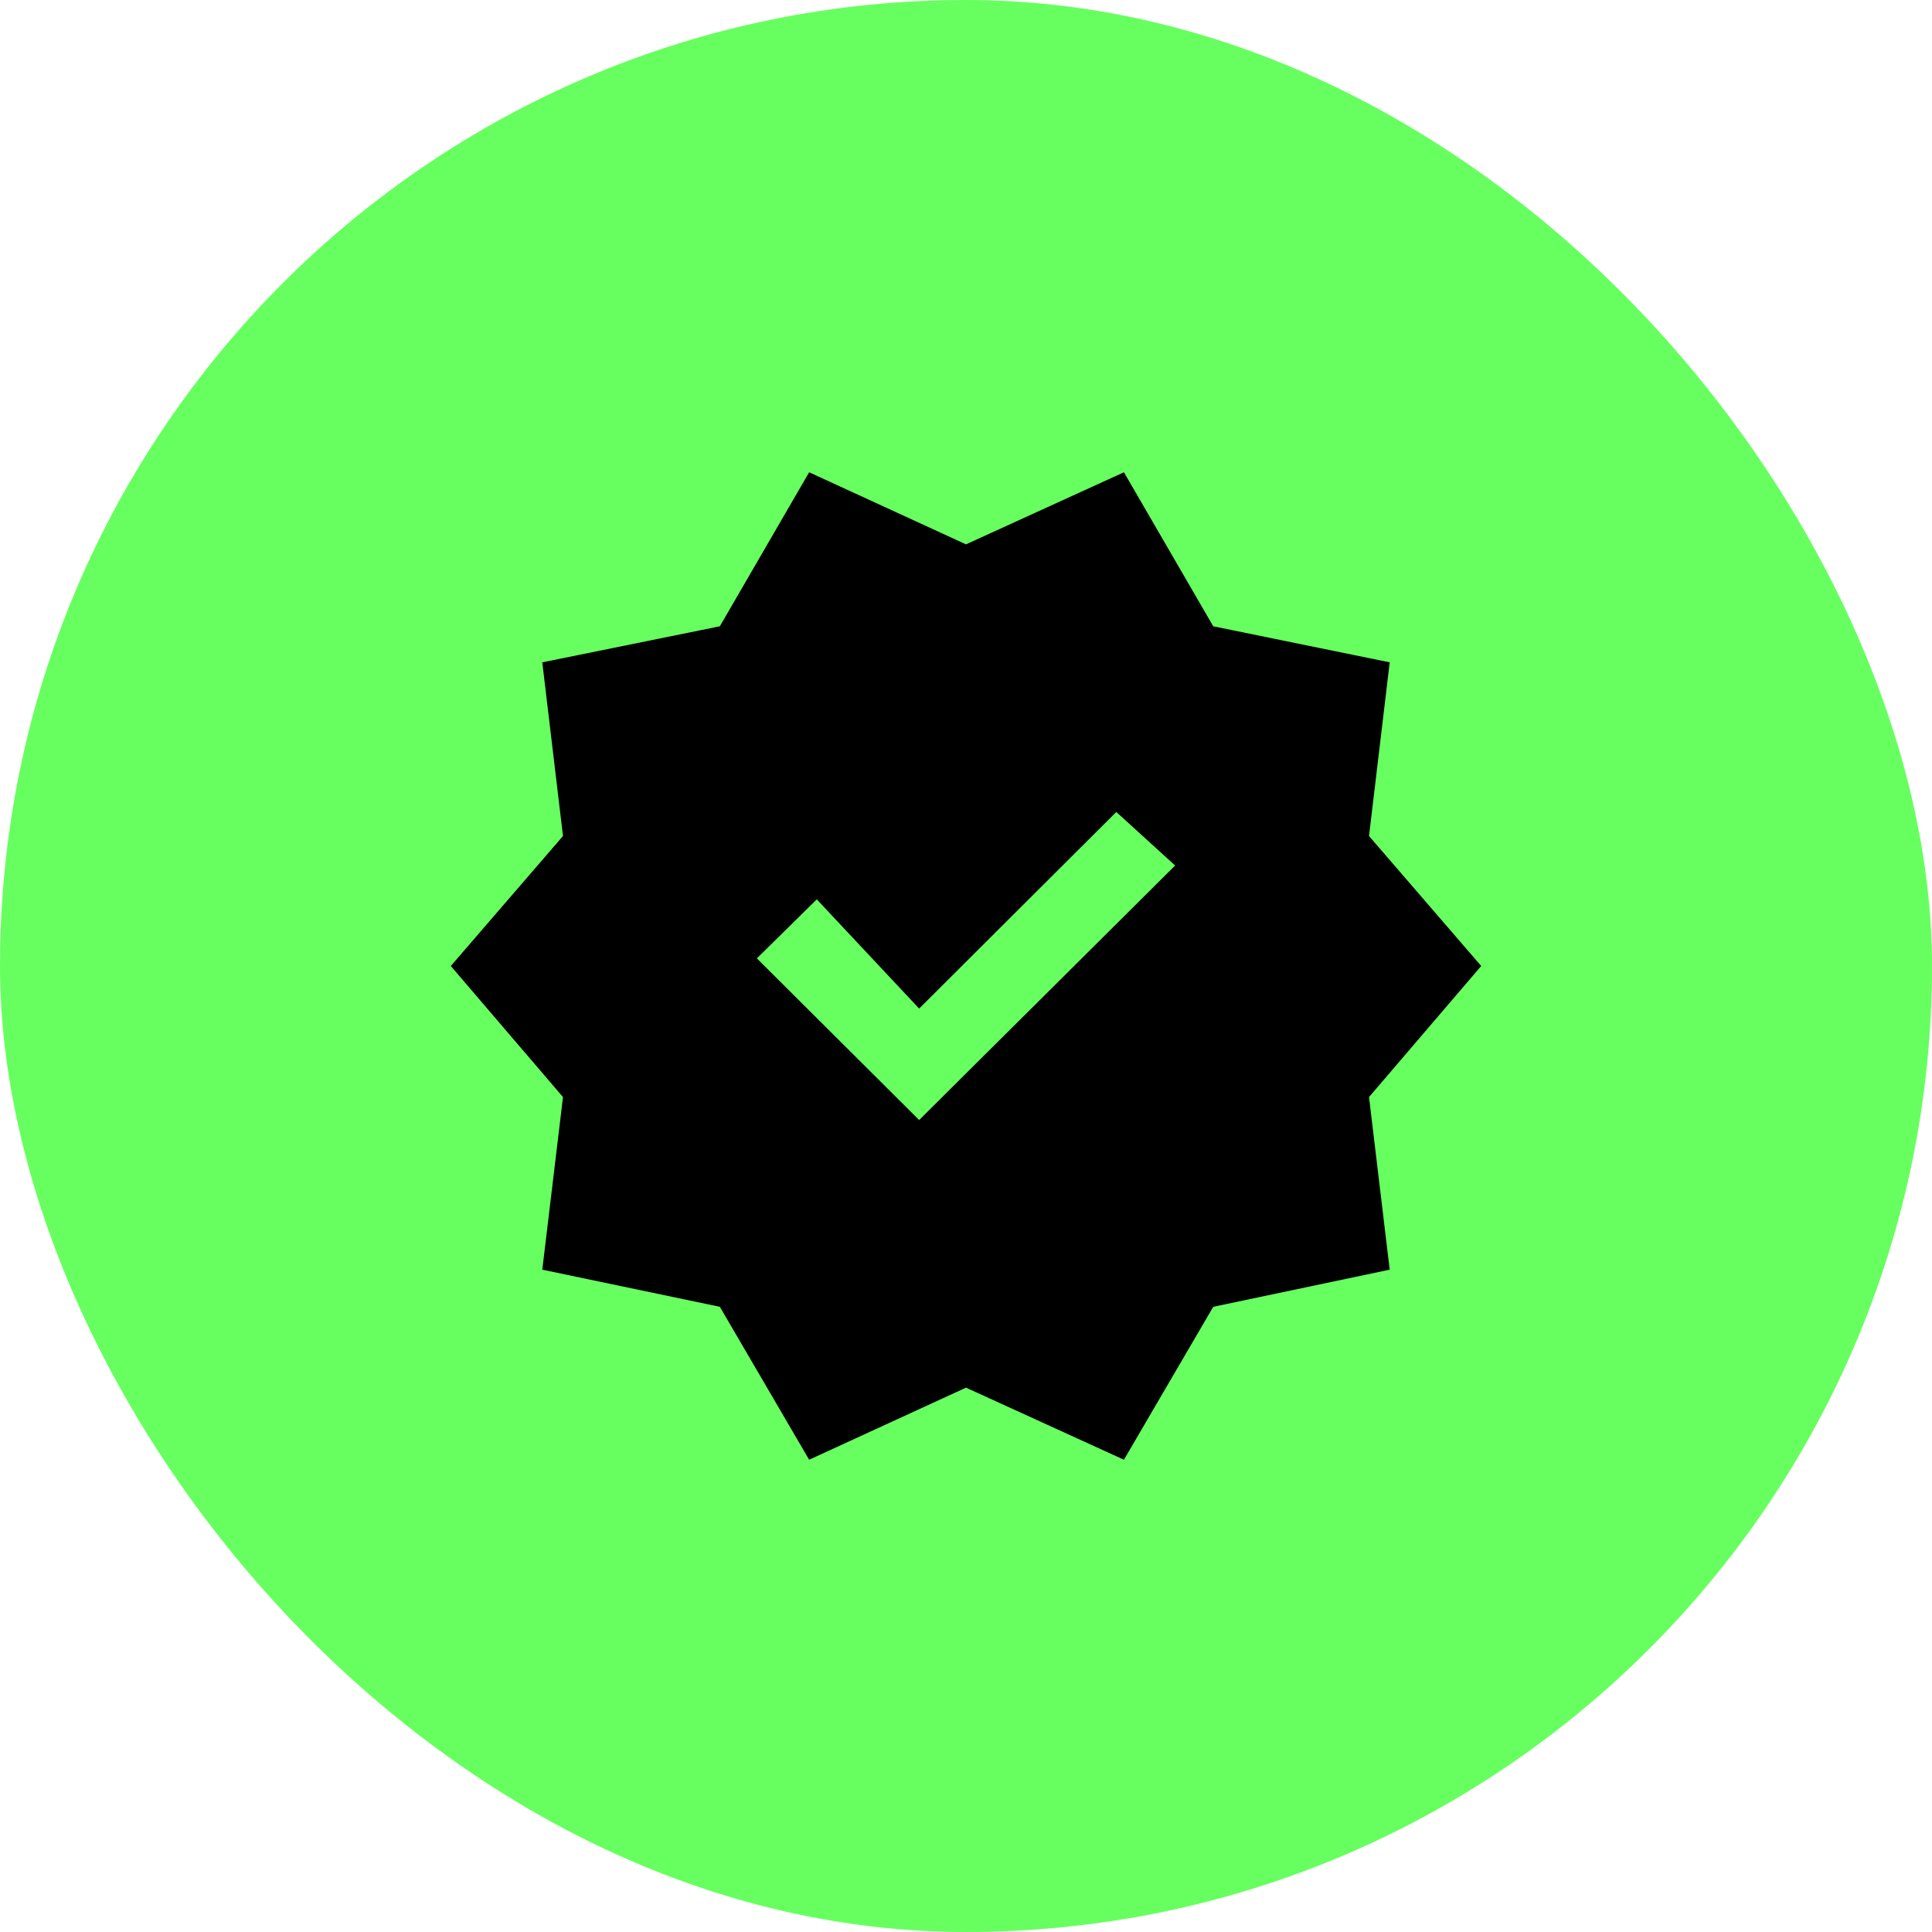
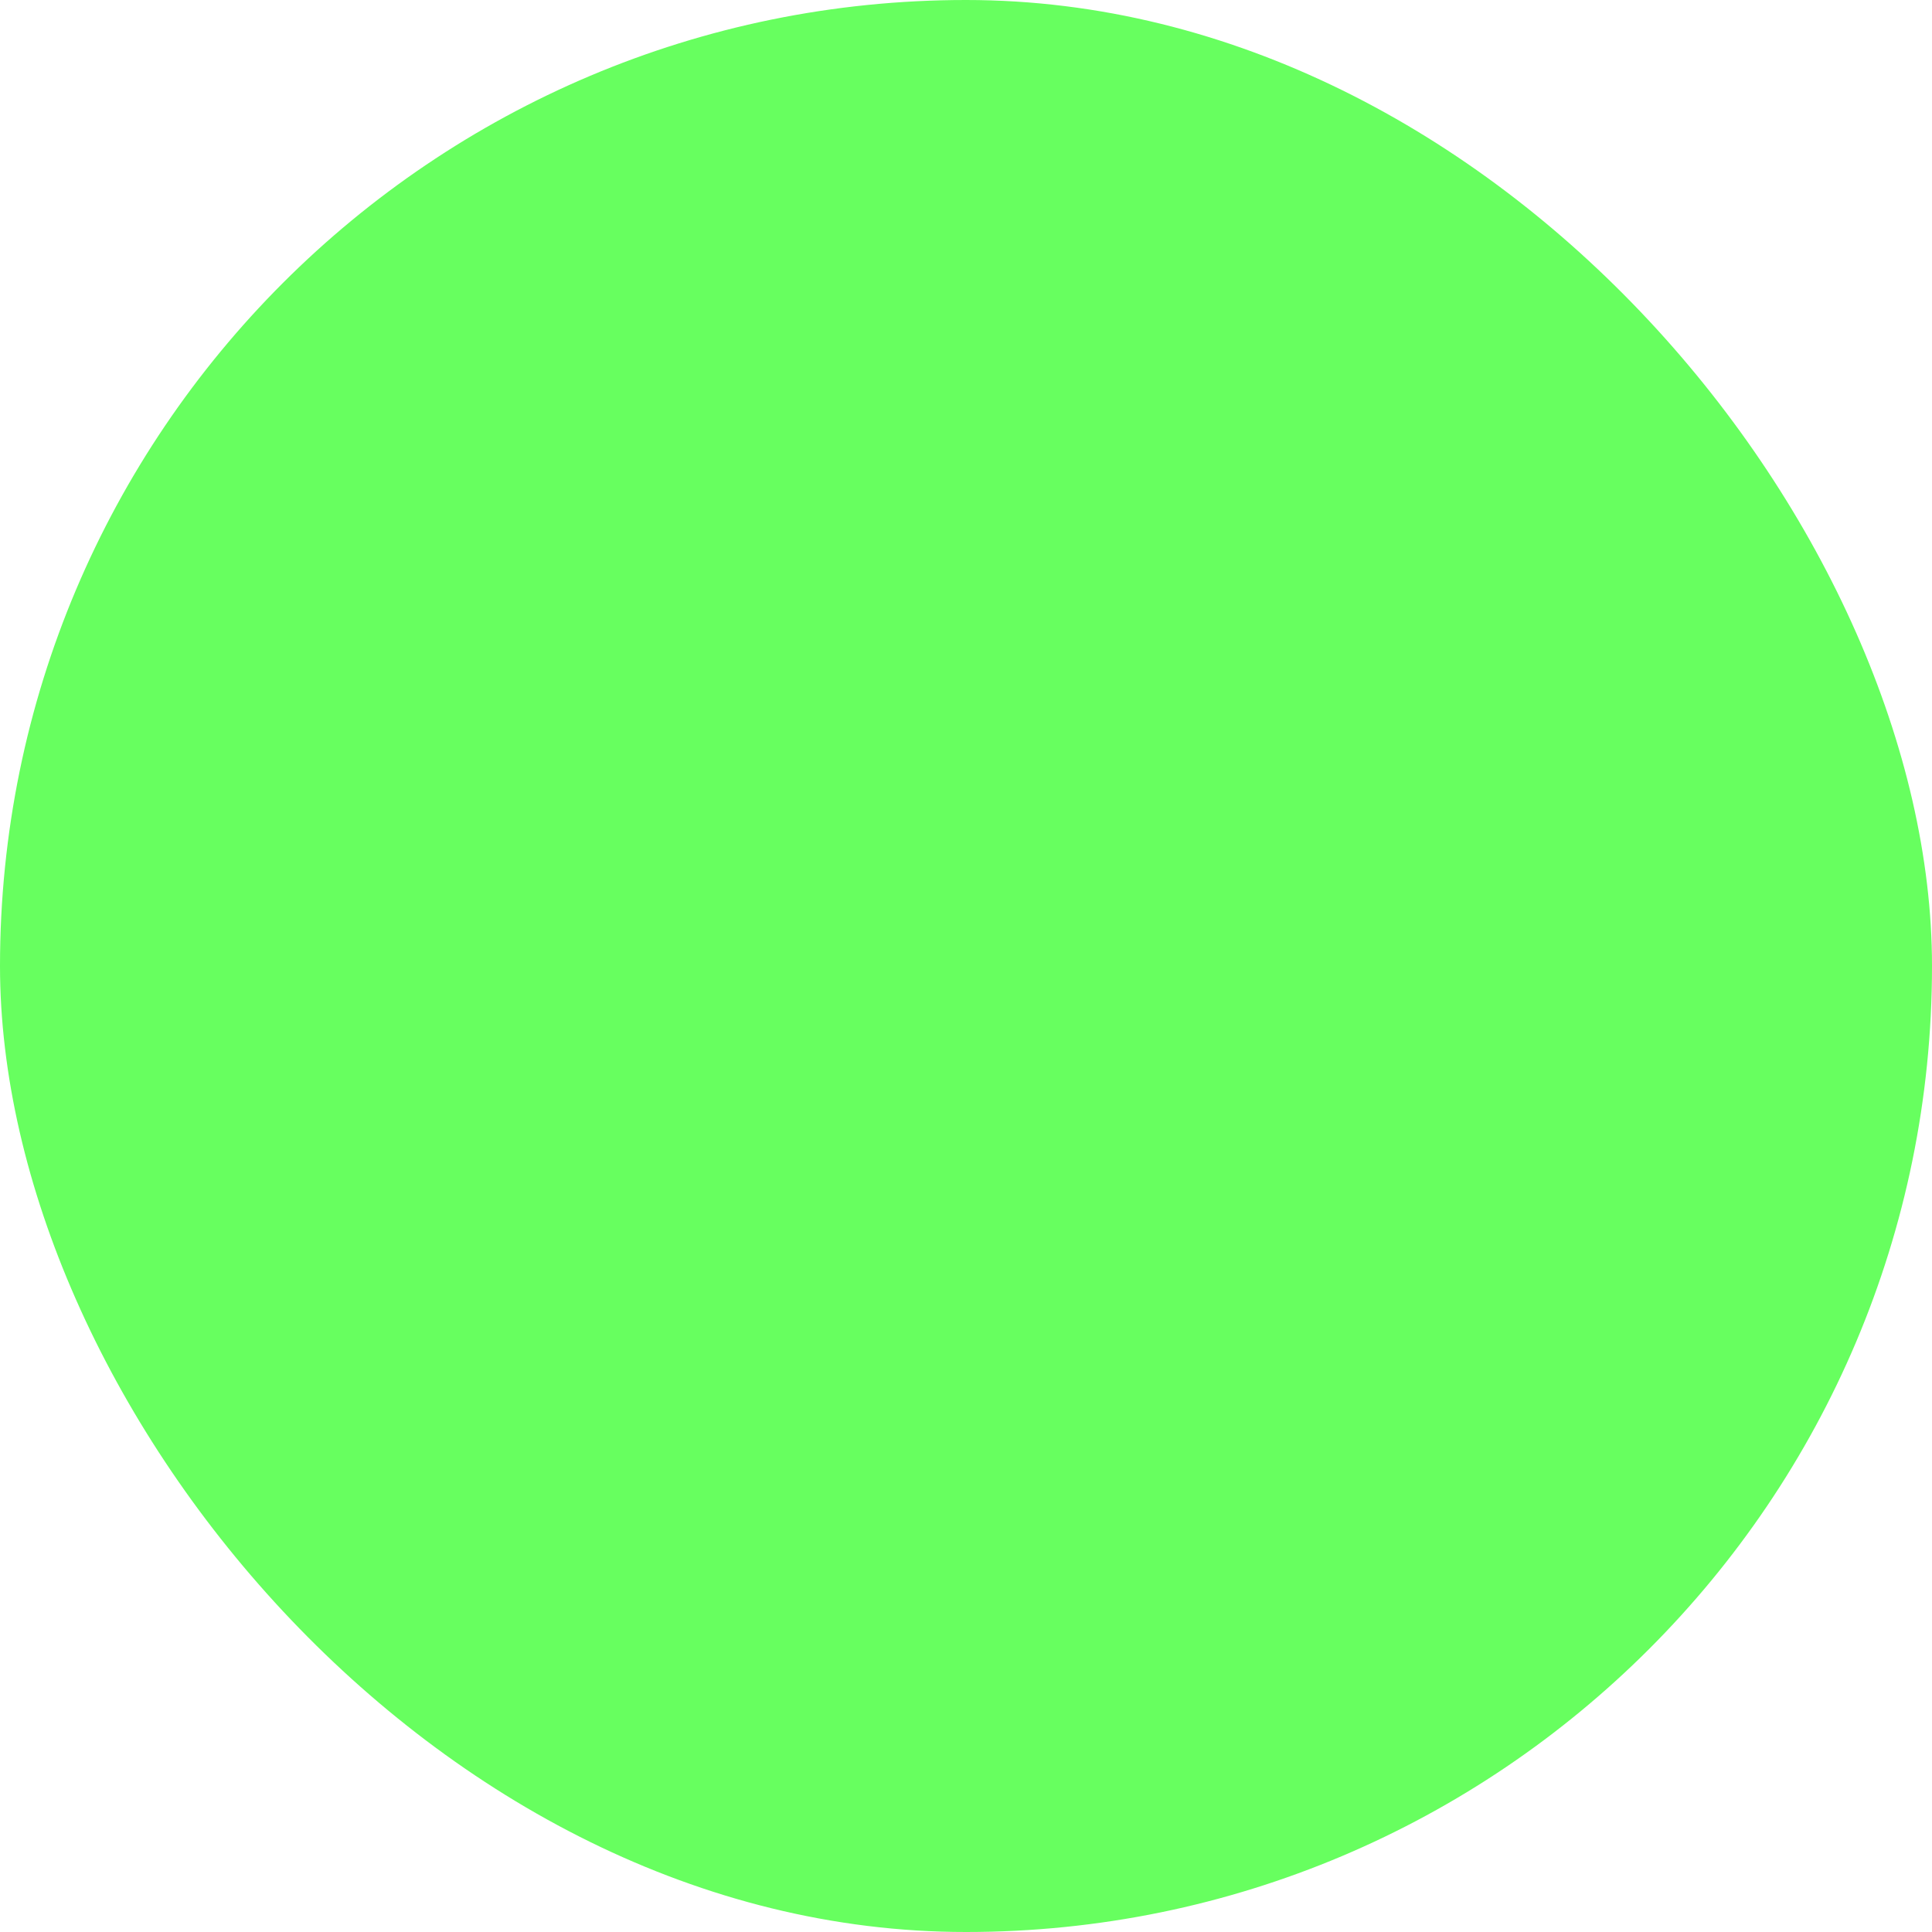
<svg xmlns="http://www.w3.org/2000/svg" width="90" height="90" viewBox="0 0 90 90" fill="none">
  <rect width="90" height="90" rx="45" fill="#67FF5F" />
-   <path d="M37.693 68L33.533 60.876L25.262 59.146L26.226 51.106L21 45L26.226 38.945L25.262 30.854L33.533 29.175L37.693 22L45 25.358L52.357 22L56.518 29.175L64.738 30.854L63.774 38.945L69 45L63.774 51.106L64.738 59.146L56.518 60.876L52.357 68L45 64.642L37.693 68ZM42.818 52.175L54.742 40.319L52.002 37.825L42.818 46.984L38.049 41.896L35.258 44.644L42.818 52.175Z" fill="black" />
</svg>